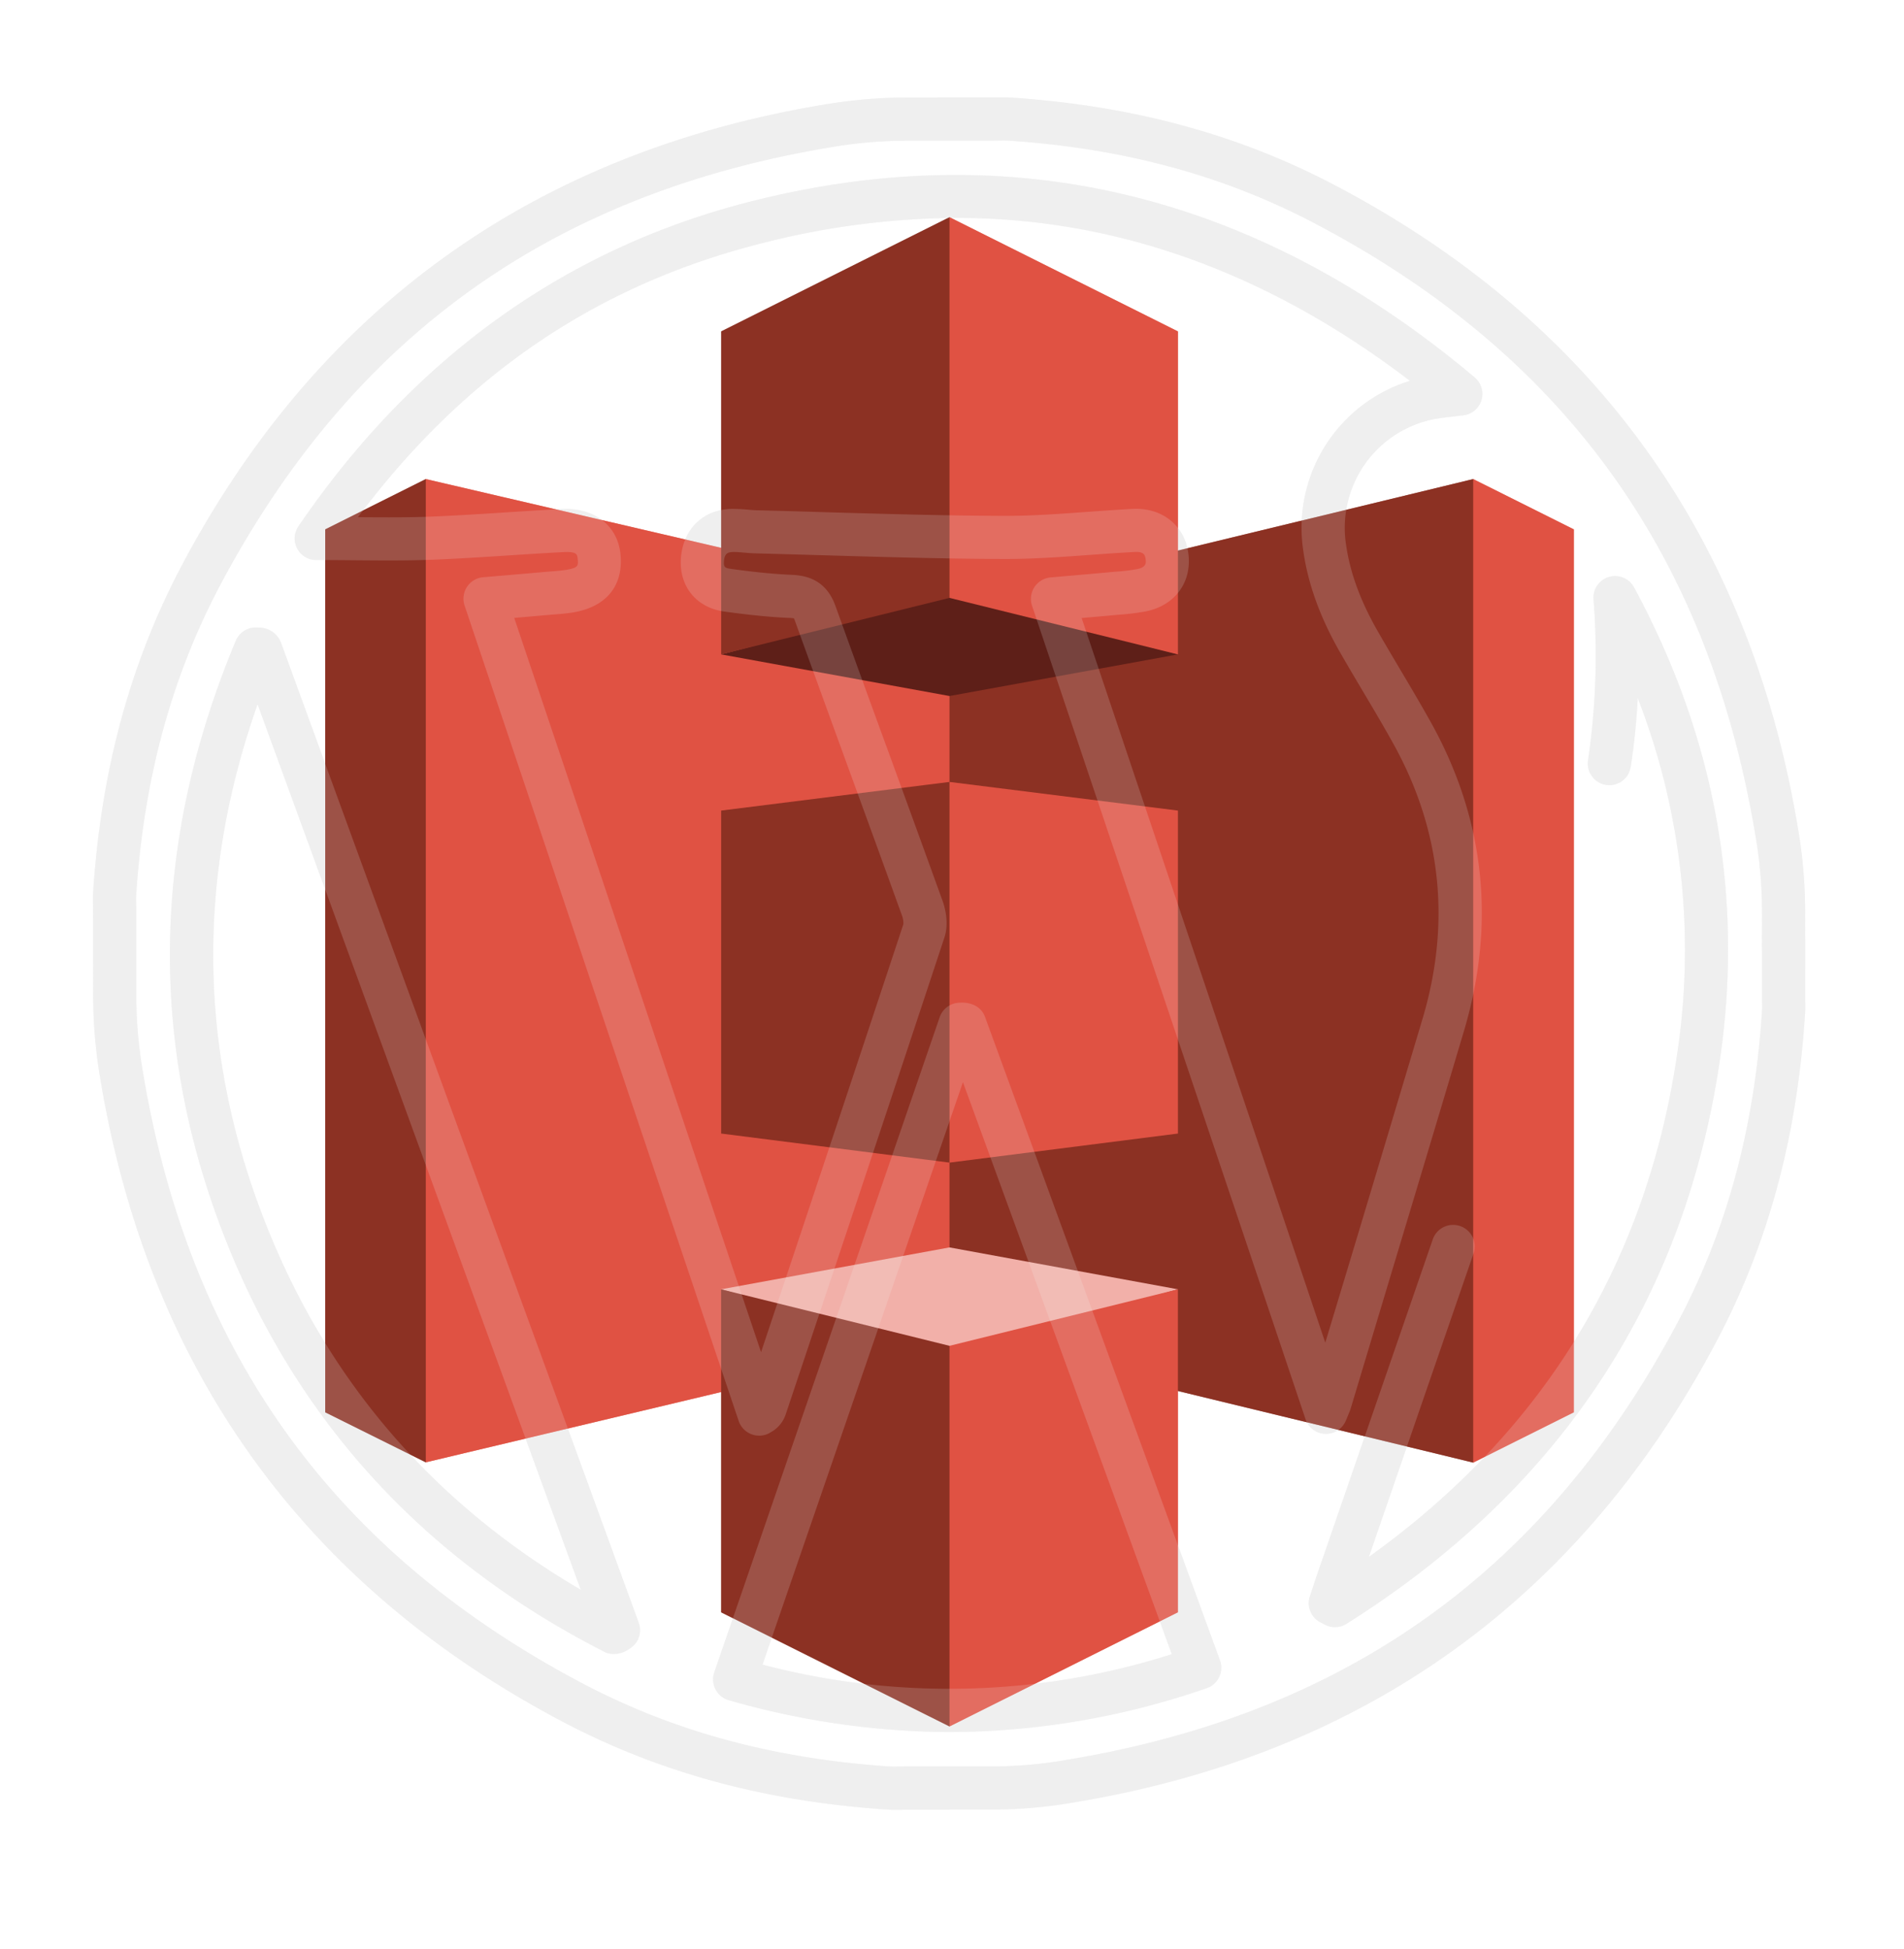
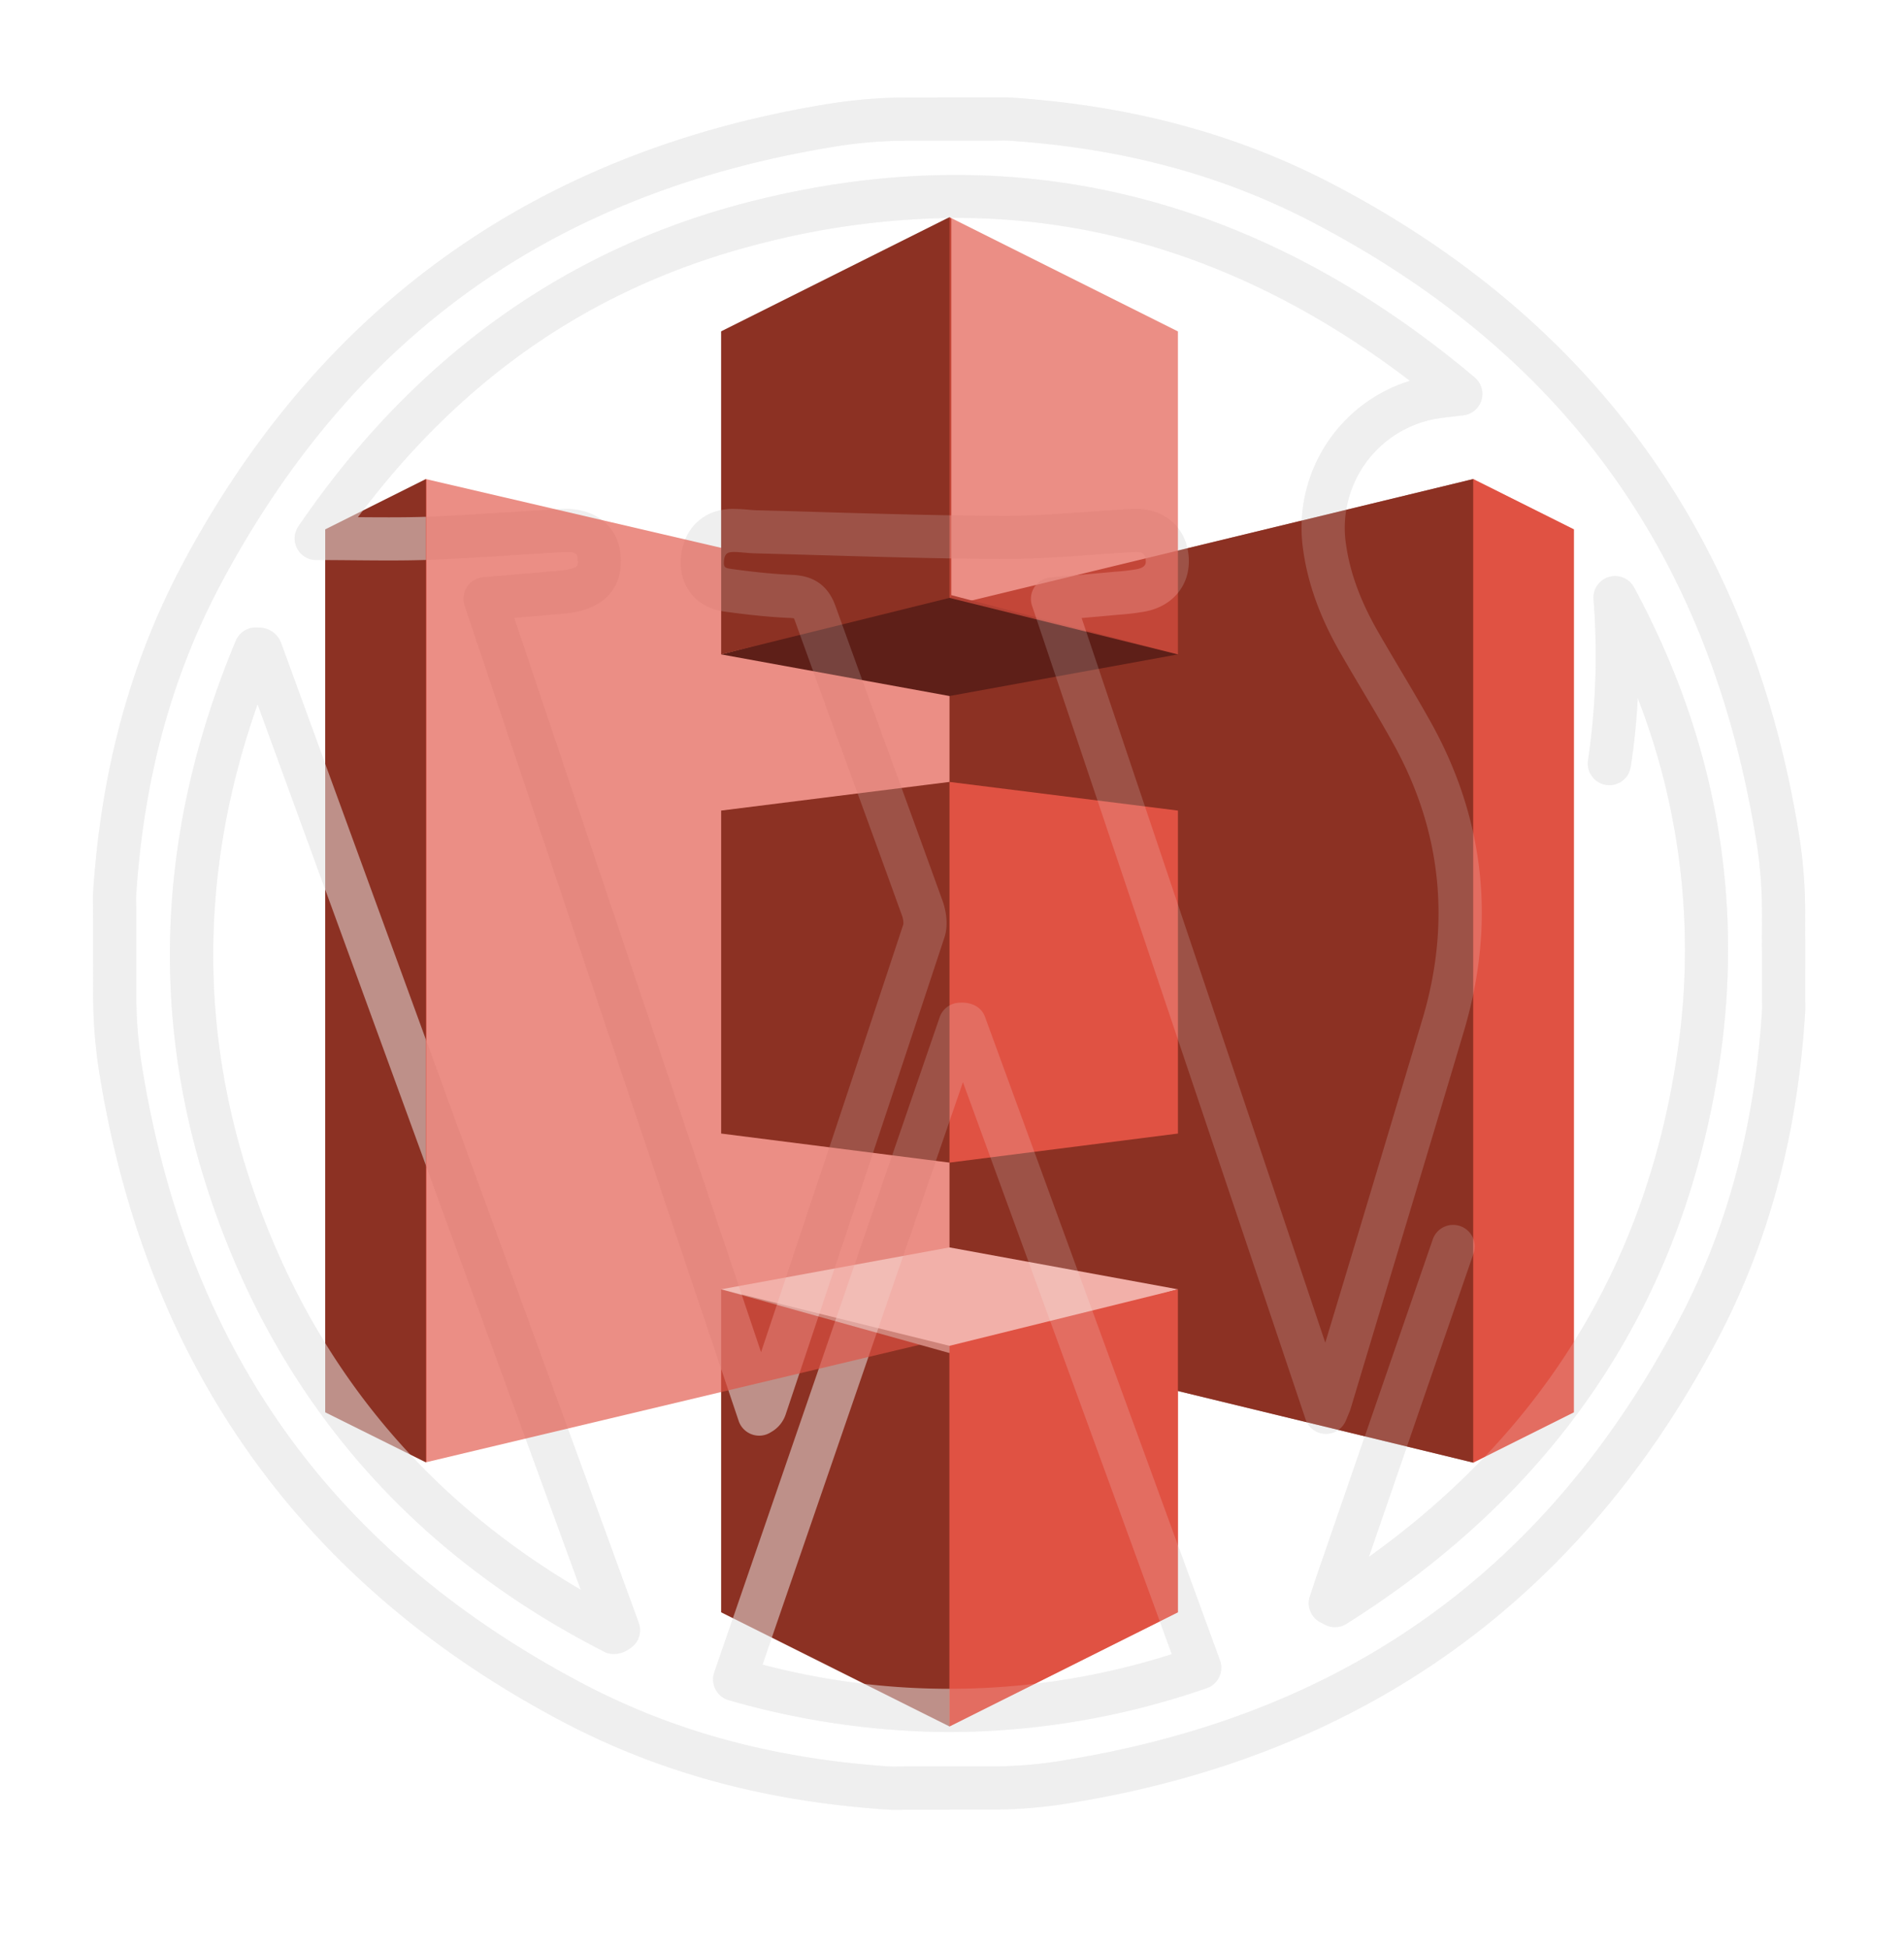
<svg xmlns="http://www.w3.org/2000/svg" height="471.257" viewBox="0 0 460.479 471.257" width="460.479">
  <g fill="#efefef">
    <path d="m184.418 402.573a177.281 177.281 0 0 0 98.977-2.519l-13.89-38.054q-18.386-50.37-36.621-100.286-20.976 61.026-42.066 122.26l-6.4 18.595zm45.394 16.31a195.807 195.807 0 0 1 -53.572-7.714 5.222 5.222 0 0 1 -3.5-6.713l8.215-23.863q23.244-67.527 46.3-134.574a5.2 5.2 0 0 1 4.444-3.5c2.973-.313 5.586.855 6.509 3.364 13.687 37.434 27.342 74.853 41.1 112.543l15.742 43.115a5.217 5.217 0 0 1 -3.2 6.718 191.025 191.025 0 0 1 -62.032 10.619z" />
    <path d="m62.294 170.32c-15.476 43.845-14.214 87.539 3.781 130.074 15.178 35.844 40.168 64.077 74.379 84.07q-38.846-106.464-77.727-212.964l-.433-1.184zm86.135 229.68a4.8 4.8 0 0 1 -2.165-.48c-41.9-21.323-72.115-53.306-89.8-95.065-20.681-48.873-20.488-99.169.569-149.5a5.22 5.22 0 0 1 4.814-3.2l.746.016a5.763 5.763 0 0 1 5.289 3.437l4.642 12.716q40.989 112.265 81.952 224.533a5.221 5.221 0 0 1 -1.951 6.093l-.615.4a6.382 6.382 0 0 1 -3.481 1.05z" />
    <path d="m124.368 149.436 18.881 56.18q20.468 60.909 40.809 121.4c11.585-34.67 23.039-69.064 34.42-103.5a5.474 5.474 0 0 0 -.412-2.311c-4.121-11.443-8.273-22.809-12.419-34.179q-6.712-18.409-13.374-36.835a3.834 3.834 0 0 0 -.287-.683c-.073.021-.4-.037-.959-.063-4.575-.193-9.592-.683-15.778-1.538-6.948-.929-11.194-6.27-10.542-13.285.673-6.859 5.477-11.386 12.242-11.553 1.857.01 2.77.088 3.907.187.693.063 1.382.126 2.055.146q7.972.2 15.992.449c14.291.417 29.078.85 43.584.908h.761c6.536 0 13.3-.5 19.831-.971 3.588-.26 7.193-.526 10.791-.714l.877-.021c6.973 0 12.085 4.564 12.716 11.365.631 6.818-3.661 12.247-10.682 13.5a58.37 58.37 0 0 1 -6.16.736c-2.937.276-5.93.542-9.029.808q14.967 44.572 29.908 88.957 14.482 43.023 29.016 86.3l6.238-20.676q8.692-28.893 17.333-57.813c6.775-22.9 4.522-44.971-6.687-65.6-2.5-4.554-5.159-9.024-7.813-13.494-1.826-3.072-3.641-6.139-5.42-9.237-4.934-8.6-7.886-16.79-9.018-25.026a37.19 37.19 0 0 1 25.839-40.772c-34.231-26.158-71.035-39.4-109.549-39.4a193.1 193.1 0 0 0 -47.209 6.129c-39.83 10.062-71.869 31.776-97.667 66.243 5.816.047 11.329.083 16.821-.1 6.452-.25 12.941-.667 19.429-1.085 4.309-.276 8.617-.552 12.925-.782 7.736-.417 13.53 3.74 14.313 10.8.819 7.662-3.344 12.831-11.413 14.2-1.794.287-3.5.417-5.257.542-2.952.261-5.9.517-9.013.788zm59.226 197.764a5.235 5.235 0 0 1 -4.945-3.552q-22.619-67.214-45.294-134.715l-20.994-62.476a5.212 5.212 0 0 1 4.512-6.859c5.706-.48 10.635-.9 15.616-1.346 1.6-.115 3.009-.214 4.454-.443 2.994-.511 2.942-.991 2.749-2.78-.1-.882-.172-1.534-2.7-1.534l-.672.021c-4.288.225-8.56.5-12.826.777-6.577.428-13.149.851-19.721 1.1-5.967.209-11.851.156-18.152.1-2.947-.026-5.977-.052-9.138-.052a5.218 5.218 0 0 1 -4.308-8.158c27.853-40.814 64.7-67.253 109.512-78.582 63.451-16.065 122.255-1.768 174.962 42.572a5.214 5.214 0 0 1 -2.713 9.164l-2.941.35c-1.3.146-2.332.266-3.37.433a26.787 26.787 0 0 0 -22.125 30.237c.944 6.869 3.473 13.822 7.724 21.239 1.753 3.051 3.552 6.082 5.341 9.107 2.712 4.564 5.42 9.133 8 13.812 12.6 23.179 15.121 47.928 7.532 73.58q-8.622 28.949-17.343 57.849l-10.072 33.518a11.813 11.813 0 0 1 -.547 1.444l-.605 1.466a5.216 5.216 0 0 1 -4.851 3.291h-.141a5.227 5.227 0 0 1 -4.8-3.557q-17.126-51.035-34.112-101.459-16.015-47.6-32.025-95.247a5.211 5.211 0 0 1 4.485-6.854l4.361-.381c3.9-.339 7.594-.657 11.3-1.007a46.24 46.24 0 0 0 5.142-.6c2.363-.428 2.264-1.544 2.191-2.285-.109-1.231-.522-1.9-2.326-1.9-3.86.2-7.386.454-10.912.71-6.723.49-13.676 1-20.587 1h-.814c-14.63-.057-29.48-.49-43.839-.913q-7.987-.234-15.976-.448c-.9-.026-1.784-.1-2.676-.178-.829-.073-1.669-.156-2.5-.156-1.508.036-2.181.37-2.353 2.123-.141 1.5.209 1.768 1.565 1.95 5.873.819 10.573 1.278 14.829 1.456 3.473.161 8.335 1.126 10.619 7.683q6.6 18.339 13.342 36.74 6.228 17.072 12.409 34.154c.558 1.487 1.784 5.5.511 9.232q-19.02 57.56-38.316 115.12a7.715 7.715 0 0 1 -3.63 4.423 5.2 5.2 0 0 1 -2.827.834z" />
    <path d="m218.979 34.019a111.263 111.263 0 0 0 -18.23 1.622c-67.349 11.24-115.568 45.817-147.416 105.705-11.866 22.387-18.543 46.948-20.4 75.093a17.146 17.146 0 0 0 0 2.066l.032 1.523v21.155a109.083 109.083 0 0 0 1.549 17.781c11.251 68.141 46.312 116.747 107.171 148.58 21.943 11.412 46.056 17.854 73.7 19.679l.772.021 2.817-.052h21.155a104.959 104.959 0 0 0 17.765-1.57c67.88-11.183 116.341-46 148.189-106.446 11.647-22.11 18.2-46.452 20.039-74.42a19.99 19.99 0 0 0 .032-2.279l-.016-22.46a108.555 108.555 0 0 0 -1.56-17.77c-11.308-68.333-46.478-116.977-107.52-148.705-21.875-11.342-45.868-17.742-73.346-19.549-.323-.021-.652-.026-.975-.026l-2.608.033h-21.15v.016zm-2.817 403.657c-.475 0-.949-.011-1.419-.042-29.162-1.924-54.626-8.747-77.888-20.848-63.081-32.986-100.975-85.519-112.637-156.132a119.277 119.277 0 0 1 -1.685-19.471l-.026-22.334a27.411 27.411 0 0 1 .021-3.15c1.956-29.59 9.018-55.529 21.594-79.245 33.006-62.08 85.128-99.462 154.911-111.109a121.219 121.219 0 0 1 19.94-1.763l23.764-.036c.548 0 1.1.01 1.653.047 28.943 1.909 54.282 8.679 77.467 20.7 63.273 32.887 101.292 85.457 113.012 156.258a118.3 118.3 0 0 1 1.7 19.471l.016 22.25a29.576 29.576 0 0 1 -.063 3.276c-1.919 29.35-8.861 55.059-21.207 78.489-33.012 62.653-85.395 100.3-155.7 111.875a114.842 114.842 0 0 1 -19.486 1.711l-23.967.052z" />
    <path d="m322.848 393.513a5.252 5.252 0 0 1 -2.426-.595l-1.278-.678a5.213 5.213 0 0 1 -2.362-6.175l.542-1.633c.756-2.279 1.513-4.564 2.321-6.833l26.855-77.831a5.214 5.214 0 1 1 9.858 3.4l-25.3 73.351c41.863-29.945 66.894-70.566 74.457-120.93a168.267 168.267 0 0 0 -9.43-86.767c-.3 5.7-.872 11.23-1.706 16.644a5.217 5.217 0 0 1 -10.312-1.6 174.544 174.544 0 0 0 1.325-38.978 5.218 5.218 0 0 1 9.795-2.837c19.716 36.464 26.659 75.181 20.645 115.083-8.674 57.76-39.025 103.373-90.2 135.576a5.2 5.2 0 0 1 -2.774.8z" />
  </g>
  <path d="m102.98 115.858-24.328 12.166v213.531l24.328 12.095.147-.176v-237.449z" fill="#8c3123" />
-   <path d="m233.18 322.657-130.2 30.993v-237.792l130.2 30.317z" fill="#e05243" />
  <path d="m174.41 274.136 55.226 7.03.347-.799.31-90.558-.657-.708-55.226 6.929z" fill="#8c3123" />
  <path d="m229.636 323.005 126.654 30.711.2-.317-.004-237.329-.2-.212-126.65 30.665z" fill="#8c3123" />
  <path d="m284.878 274.136-55.242 7.03v-92.065l55.242 6.929z" fill="#e05243" />
  <path d="m284.878 158.258-55.242 10.068-55.226-10.068 55.156-14.457z" fill="#5e1f18" />
  <path d="m284.878 311.806-55.242-10.134-55.226 10.134 55.159 15.398z" fill="#f2b0a9" />
  <path d="m174.41 158.258 55.226-13.666.447-.138v-91.555l-.447-.369-55.226 27.618z" fill="#8c3123" />
-   <path d="m284.878 158.258-55.242-13.666v-92.062l55.242 27.618z" fill="#e05243" />
  <path d="m229.636 417.53-55.232-27.608v-78.11l55.232 13.662.813.924-.221 89.538z" fill="#8c3123" />
  <path d="m229.636 417.53 55.237-27.608v-78.11l-55.237 13.662z" fill="#e05243" />
  <path d="m356.29 115.858 24.339 12.166v213.531l-24.339 12.161z" fill="#e05243" />
  <g fill="#efefef" opacity=".5">
    <path d="m184.418 402.573a177.281 177.281 0 0 0 98.977-2.519l-13.89-38.054q-18.386-50.37-36.621-100.286-20.976 61.026-42.066 122.26l-6.4 18.595zm45.394 16.31a195.807 195.807 0 0 1 -53.572-7.714 5.222 5.222 0 0 1 -3.5-6.713l8.215-23.863q23.244-67.527 46.3-134.574a5.2 5.2 0 0 1 4.444-3.5c2.973-.313 5.586.855 6.509 3.364 13.687 37.434 27.342 74.853 41.1 112.543l15.742 43.115a5.217 5.217 0 0 1 -3.2 6.718 191.025 191.025 0 0 1 -62.032 10.619z" />
    <path d="m62.294 170.32c-15.476 43.845-14.214 87.539 3.781 130.074 15.178 35.844 40.168 64.077 74.379 84.07q-38.846-106.464-77.727-212.964l-.433-1.184zm86.135 229.68a4.8 4.8 0 0 1 -2.165-.48c-41.9-21.323-72.115-53.306-89.8-95.065-20.681-48.873-20.488-99.169.569-149.5a5.22 5.22 0 0 1 4.814-3.2l.746.016a5.763 5.763 0 0 1 5.289 3.437l4.642 12.716q40.989 112.265 81.952 224.533a5.221 5.221 0 0 1 -1.951 6.093l-.615.4a6.382 6.382 0 0 1 -3.481 1.05z" />
    <path d="m124.368 149.436 18.881 56.18q20.468 60.909 40.809 121.4c11.585-34.67 23.039-69.064 34.42-103.5a5.474 5.474 0 0 0 -.412-2.311c-4.121-11.443-8.273-22.809-12.419-34.179q-6.712-18.409-13.374-36.835a3.834 3.834 0 0 0 -.287-.683c-.073.021-.4-.037-.959-.063-4.575-.193-9.592-.683-15.778-1.538-6.948-.929-11.194-6.27-10.542-13.285.673-6.859 5.477-11.386 12.242-11.553 1.857.01 2.77.088 3.907.187.693.063 1.382.126 2.055.146q7.972.2 15.992.449c14.291.417 29.078.85 43.584.908h.761c6.536 0 13.3-.5 19.831-.971 3.588-.26 7.193-.526 10.791-.714l.877-.021c6.973 0 12.085 4.564 12.716 11.365.631 6.818-3.661 12.247-10.682 13.5a58.37 58.37 0 0 1 -6.16.736c-2.937.276-5.93.542-9.029.808q14.967 44.572 29.908 88.957 14.482 43.023 29.016 86.3l6.238-20.676q8.692-28.893 17.333-57.813c6.775-22.9 4.522-44.971-6.687-65.6-2.5-4.554-5.159-9.024-7.813-13.494-1.826-3.072-3.641-6.139-5.42-9.237-4.934-8.6-7.886-16.79-9.018-25.026a37.19 37.19 0 0 1 25.839-40.772c-34.231-26.158-71.035-39.4-109.549-39.4a193.1 193.1 0 0 0 -47.209 6.129c-39.83 10.062-71.869 31.776-97.667 66.243 5.816.047 11.329.083 16.821-.1 6.452-.25 12.941-.667 19.429-1.085 4.309-.276 8.617-.552 12.925-.782 7.736-.417 13.53 3.74 14.313 10.8.819 7.662-3.344 12.831-11.413 14.2-1.794.287-3.5.417-5.257.542-2.952.261-5.9.517-9.013.788zm59.226 197.764a5.235 5.235 0 0 1 -4.945-3.552q-22.619-67.214-45.294-134.715l-20.994-62.476a5.212 5.212 0 0 1 4.512-6.859c5.706-.48 10.635-.9 15.616-1.346 1.6-.115 3.009-.214 4.454-.443 2.994-.511 2.942-.991 2.749-2.78-.1-.882-.172-1.534-2.7-1.534l-.672.021c-4.288.225-8.56.5-12.826.777-6.577.428-13.149.851-19.721 1.1-5.967.209-11.851.156-18.152.1-2.947-.026-5.977-.052-9.138-.052a5.218 5.218 0 0 1 -4.308-8.158c27.853-40.814 64.7-67.253 109.512-78.582 63.451-16.065 122.255-1.768 174.962 42.572a5.214 5.214 0 0 1 -2.713 9.164l-2.941.35c-1.3.146-2.332.266-3.37.433a26.787 26.787 0 0 0 -22.125 30.237c.944 6.869 3.473 13.822 7.724 21.239 1.753 3.051 3.552 6.082 5.341 9.107 2.712 4.564 5.42 9.133 8 13.812 12.6 23.179 15.121 47.928 7.532 73.58q-8.622 28.949-17.343 57.849l-10.072 33.518a11.813 11.813 0 0 1 -.547 1.444l-.605 1.466a5.216 5.216 0 0 1 -4.851 3.291h-.141a5.227 5.227 0 0 1 -4.8-3.557q-17.126-51.035-34.112-101.459-16.015-47.6-32.025-95.247a5.211 5.211 0 0 1 4.485-6.854l4.361-.381c3.9-.339 7.594-.657 11.3-1.007a46.24 46.24 0 0 0 5.142-.6c2.363-.428 2.264-1.544 2.191-2.285-.109-1.231-.522-1.9-2.326-1.9-3.86.2-7.386.454-10.912.71-6.723.49-13.676 1-20.587 1h-.814c-14.63-.057-29.48-.49-43.839-.913q-7.987-.234-15.976-.448c-.9-.026-1.784-.1-2.676-.178-.829-.073-1.669-.156-2.5-.156-1.508.036-2.181.37-2.353 2.123-.141 1.5.209 1.768 1.565 1.95 5.873.819 10.573 1.278 14.829 1.456 3.473.161 8.335 1.126 10.619 7.683q6.6 18.339 13.342 36.74 6.228 17.072 12.409 34.154c.558 1.487 1.784 5.5.511 9.232q-19.02 57.56-38.316 115.12a7.715 7.715 0 0 1 -3.63 4.423 5.2 5.2 0 0 1 -2.827.834z" />
    <path d="m218.979 34.019a111.263 111.263 0 0 0 -18.23 1.622c-67.349 11.24-115.568 45.817-147.416 105.705-11.866 22.387-18.543 46.948-20.4 75.093a17.146 17.146 0 0 0 0 2.066l.032 1.523v21.155a109.083 109.083 0 0 0 1.549 17.781c11.251 68.141 46.312 116.747 107.171 148.58 21.943 11.412 46.056 17.854 73.7 19.679l.772.021 2.817-.052h21.155a104.959 104.959 0 0 0 17.765-1.57c67.88-11.183 116.341-46 148.189-106.446 11.647-22.11 18.2-46.452 20.039-74.42a19.99 19.99 0 0 0 .032-2.279l-.016-22.46a108.555 108.555 0 0 0 -1.56-17.77c-11.308-68.333-46.478-116.977-107.52-148.705-21.875-11.342-45.868-17.742-73.346-19.549-.323-.021-.652-.026-.975-.026l-2.608.033h-21.15v.016zm-2.817 403.657c-.475 0-.949-.011-1.419-.042-29.162-1.924-54.626-8.747-77.888-20.848-63.081-32.986-100.975-85.519-112.637-156.132a119.277 119.277 0 0 1 -1.685-19.471l-.026-22.334a27.411 27.411 0 0 1 .021-3.15c1.956-29.59 9.018-55.529 21.594-79.245 33.006-62.08 85.128-99.462 154.911-111.109a121.219 121.219 0 0 1 19.94-1.763l23.764-.036c.548 0 1.1.01 1.653.047 28.943 1.909 54.282 8.679 77.467 20.7 63.273 32.887 101.292 85.457 113.012 156.258a118.3 118.3 0 0 1 1.7 19.471l.016 22.25a29.576 29.576 0 0 1 -.063 3.276c-1.919 29.35-8.861 55.059-21.207 78.489-33.012 62.653-85.395 100.3-155.7 111.875a114.842 114.842 0 0 1 -19.486 1.711l-23.967.052z" />
    <path d="m322.848 393.513a5.252 5.252 0 0 1 -2.426-.595l-1.278-.678a5.213 5.213 0 0 1 -2.362-6.175l.542-1.633c.756-2.279 1.513-4.564 2.321-6.833l26.855-77.831a5.214 5.214 0 1 1 9.858 3.4l-25.3 73.351c41.863-29.945 66.894-70.566 74.457-120.93a168.267 168.267 0 0 0 -9.43-86.767c-.3 5.7-.872 11.23-1.706 16.644a5.217 5.217 0 0 1 -10.312-1.6 174.544 174.544 0 0 0 1.325-38.978 5.218 5.218 0 0 1 9.795-2.837c19.716 36.464 26.659 75.181 20.645 115.083-8.674 57.76-39.025 103.373-90.2 135.576a5.2 5.2 0 0 1 -2.774.8z" />
  </g>
  <g opacity=".65">
-     <path d="m102.98 115.858-24.328 12.166v213.531l24.328 12.095.147-.176v-237.449z" fill="#8c3123" />
    <path d="m233.18 322.657-130.2 30.993v-237.792l130.2 30.317z" fill="#e05243" />
    <path d="m174.41 274.136 55.226 7.03.347-.799.31-90.558-.657-.708-55.226 6.929z" fill="#8c3123" />
    <path d="m229.636 323.005 126.654 30.711.2-.317-.004-237.329-.2-.212-126.65 30.665z" fill="#8c3123" />
    <path d="m284.878 274.136-55.242 7.03v-92.065l55.242 6.929z" fill="#e05243" />
    <path d="m284.878 158.258-55.242 10.068-55.226-10.068 55.156-14.457z" fill="#5e1f18" />
    <path d="m284.878 311.806-55.242-10.134-55.226 10.134 55.159 15.398z" fill="#f2b0a9" />
    <path d="m174.41 158.258 55.226-13.666.447-.138v-91.555l-.447-.369-55.226 27.618z" fill="#8c3123" />
    <path d="m284.878 158.258-55.242-13.666v-92.062l55.242 27.618z" fill="#e05243" />
-     <path d="m229.636 417.53-55.232-27.608v-78.11l55.232 13.662.813.924-.221 89.538z" fill="#8c3123" />
    <g fill="#e05243">
      <path d="m229.636 417.53 55.237-27.608v-78.11l-55.237 13.662z" />
      <path d="m356.29 115.858 24.339 12.166v213.531l-24.339 12.161z" />
    </g>
  </g>
</svg>